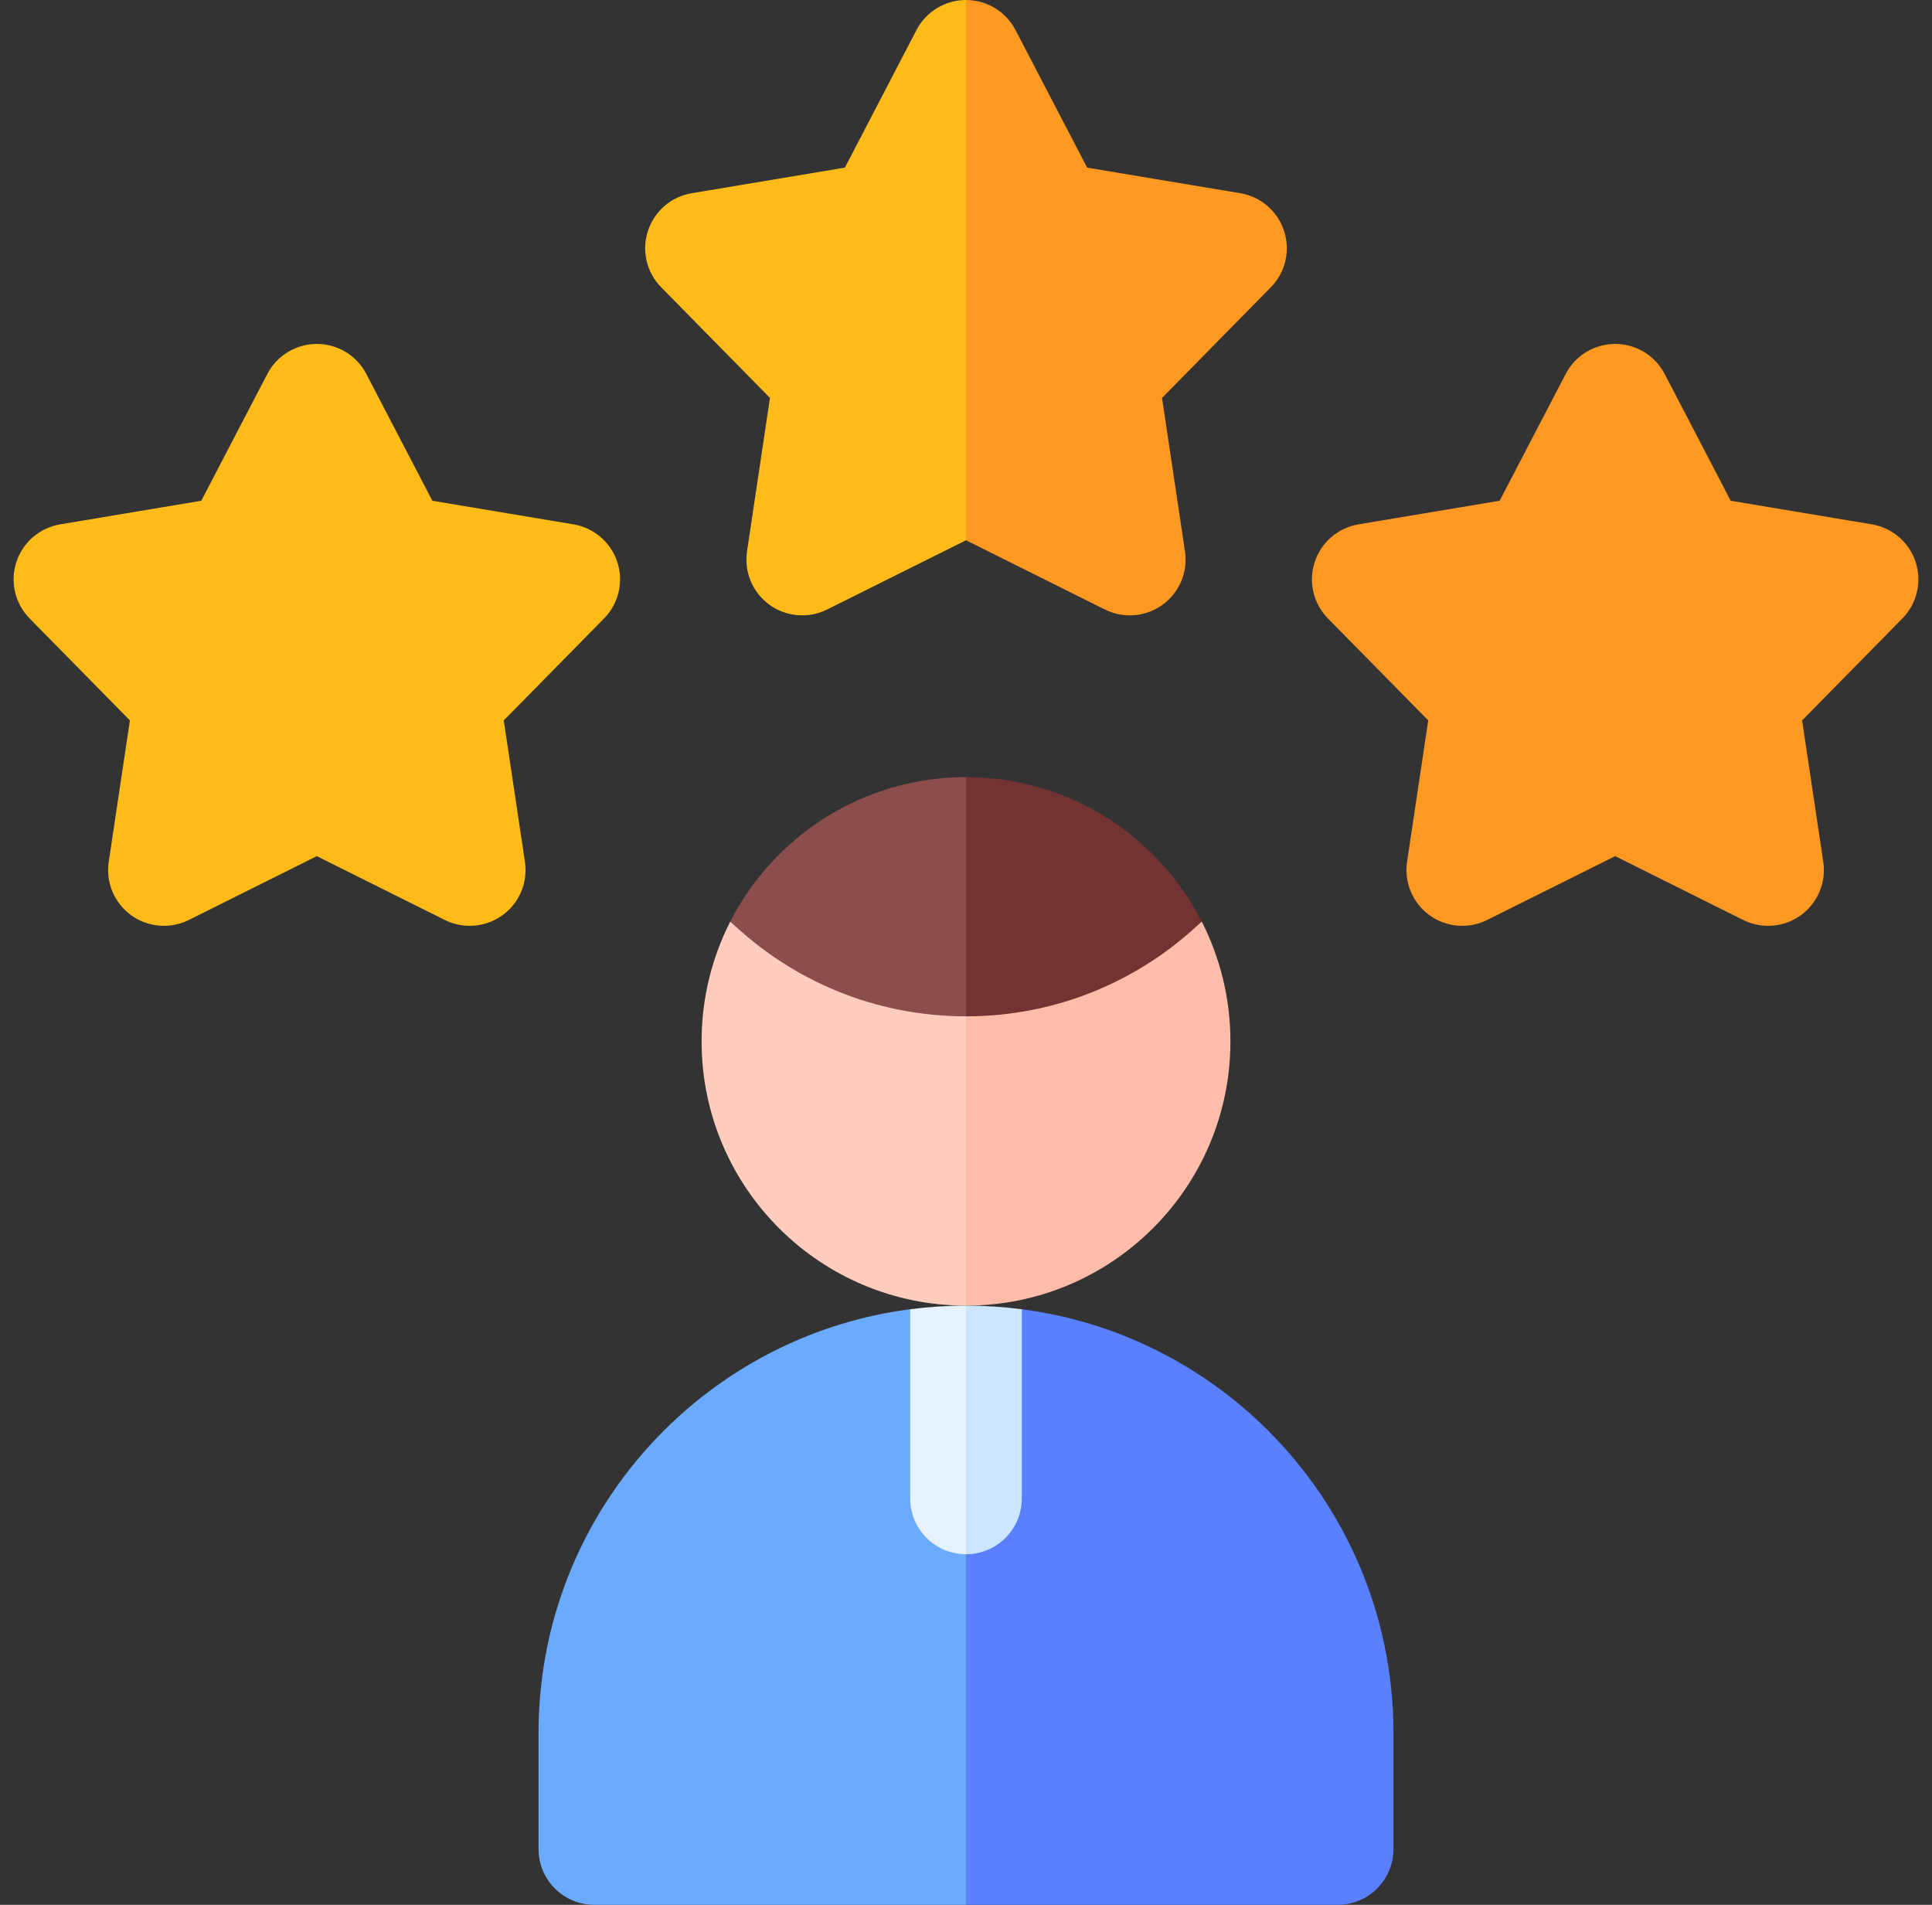
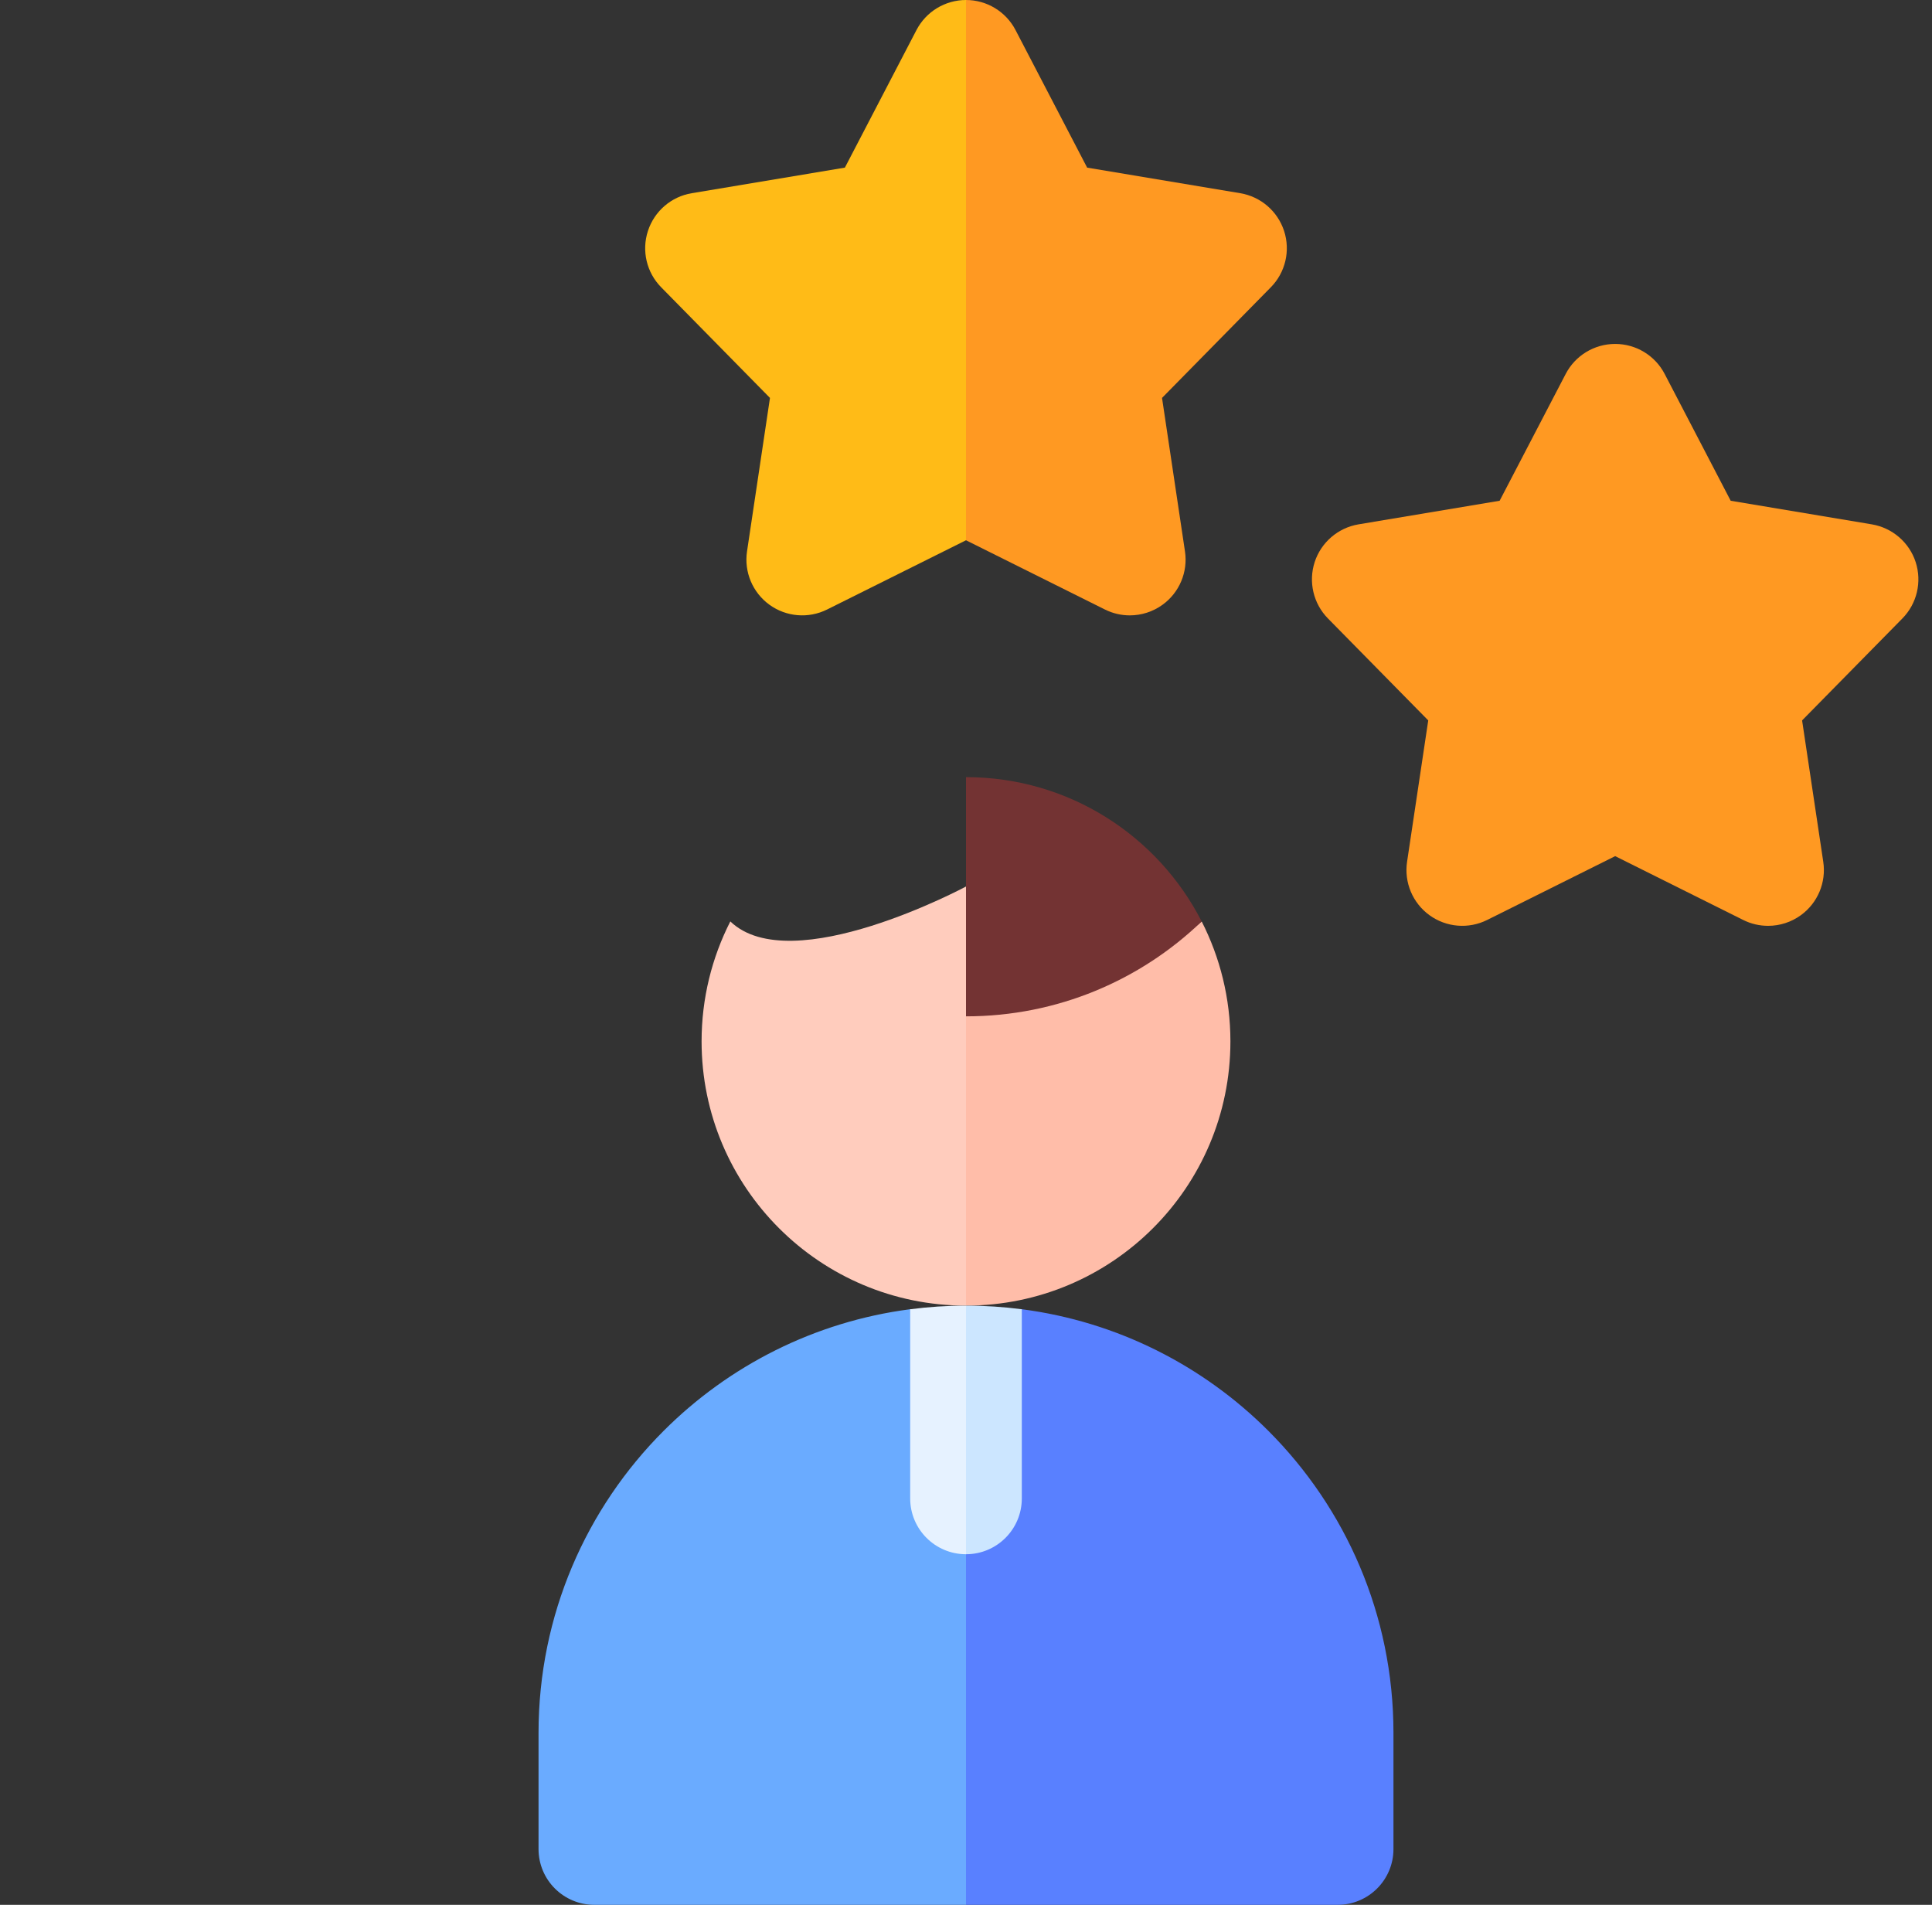
<svg xmlns="http://www.w3.org/2000/svg" width="71" height="70" viewBox="0 0 71 70" fill="none">
  <rect x="0" y="0" width="71" height="70" fill="#333333" stroke="none" />
  <g id="Group">
    <path id="Vector" d="M19.791 63.68V67.95C19.791 69.082 20.709 70 21.842 70H35.5L40.358 59.315L35.5 49.793C35.5 49.793 34.12 48.025 33.449 48.112C29.931 48.57 26.779 50.192 24.392 52.578C21.549 55.419 19.791 59.344 19.791 63.68Z" fill="#6AABFF" />
    <path id="Vector_2" d="M51.209 63.68V67.95C51.209 69.082 50.291 70 49.158 70H35.5V49.793C35.5 49.793 36.88 48.025 37.551 48.112C41.069 48.57 44.221 50.192 46.608 52.578C49.451 55.419 51.209 59.344 51.209 63.68Z" fill="#5980FF" />
    <g id="Group_2">
      <path id="Vector_3" d="M69.912 22.727L66.226 26.474L67.004 31.67C67.118 32.426 66.8 33.183 66.181 33.632C65.824 33.891 65.402 34.023 64.977 34.023C64.663 34.023 64.35 33.952 64.061 33.807L59.357 31.462L54.653 33.807C53.968 34.149 53.15 34.08 52.532 33.632C51.913 33.183 51.596 32.426 51.709 31.67L52.487 26.474L48.801 22.727C48.265 22.182 48.078 21.384 48.313 20.657C48.55 19.93 49.172 19.396 49.926 19.269L55.111 18.402L57.538 13.743C57.89 13.064 58.592 12.639 59.357 12.639C60.122 12.639 60.823 13.064 61.176 13.743L63.602 18.402L68.787 19.269C69.541 19.396 70.164 19.93 70.4 20.657C70.635 21.384 70.448 22.182 69.912 22.727Z" fill="#FF9922" />
    </g>
    <g id="Group_3">
-       <path id="Vector_4" d="M22.199 22.727L18.513 26.474L19.291 31.67C19.404 32.426 19.087 33.183 18.468 33.632C18.111 33.891 17.688 34.023 17.263 34.023C16.95 34.023 16.637 33.952 16.347 33.807L11.643 31.462L6.939 33.807C6.255 34.149 5.437 34.08 4.819 33.632C4.2 33.183 3.882 32.426 3.996 31.67L4.774 26.474L1.088 22.727C0.552 22.182 0.365 21.384 0.6 20.657C0.836 19.93 1.458 19.396 2.213 19.269L7.397 18.402L9.824 13.743C10.177 13.064 10.878 12.639 11.643 12.639C12.408 12.639 13.11 13.064 13.462 13.743L15.889 18.402L21.073 19.269C21.828 19.396 22.45 19.93 22.687 20.657C22.922 21.384 22.735 22.182 22.199 22.727Z" fill="#FFBB17" />
-     </g>
+       </g>
    <g id="Group_4">
-       <path id="Vector_5" d="M35.5 0L43.02 10.733L35.5 19.854L30.396 22.398C29.711 22.74 28.894 22.671 28.276 22.223C27.657 21.774 27.339 21.017 27.453 20.261L28.296 14.623L24.299 10.558C23.761 10.013 23.574 9.215 23.811 8.488C24.047 7.761 24.668 7.225 25.422 7.1L31.049 6.16L33.68 1.104C34.034 0.425 34.736 0 35.5 0Z" fill="#FFBB17" />
+       <path id="Vector_5" d="M35.5 0L43.02 10.733L35.5 19.854L30.396 22.398C29.711 22.74 28.894 22.671 28.276 22.223C27.657 21.774 27.339 21.017 27.453 20.261L28.296 14.623L24.299 10.558C23.761 10.013 23.574 9.215 23.811 8.488C24.047 7.761 24.668 7.225 25.422 7.1L31.049 6.16L33.68 1.104C34.034 0.425 34.736 0 35.5 0" fill="#FFBB17" />
    </g>
    <path id="Vector_6" d="M35.5 32.578L40.358 40.595L35.5 47.98C30.134 47.98 25.783 43.632 25.783 38.269C25.783 36.681 26.165 35.184 26.839 33.861C29.085 36.02 35.5 32.578 35.5 32.578Z" fill="#FFCCBD" />
    <path id="Vector_7" d="M45.217 38.269C45.217 43.632 40.866 47.98 35.5 47.98V32.578C35.5 32.578 41.915 36.02 44.161 33.861C44.835 35.184 45.217 36.681 45.217 38.269Z" fill="#FFBDA9" />
-     <path id="Vector_8" d="M35.5 28.559L39.147 32.578L35.5 37.349C32.137 37.349 29.085 36.021 26.839 33.862C28.448 30.713 31.723 28.559 35.5 28.559Z" fill="#8C4D4D" />
    <path id="Vector_9" d="M44.161 33.862C41.915 36.021 38.863 37.349 35.5 37.349V28.559C39.278 28.559 42.552 30.714 44.161 33.862Z" fill="#733333" />
    <g id="Group_5">
      <path id="Vector_10" d="M35.5 47.98L36.81 51.859L35.5 57.116C34.368 57.116 33.449 56.198 33.449 55.067V48.113C34.12 48.026 34.806 47.98 35.5 47.98Z" fill="#E6F2FF" />
    </g>
    <path id="Vector_11" d="M37.551 48.113V55.067C37.551 56.198 36.632 57.116 35.5 57.116V47.98C36.194 47.98 36.88 48.026 37.551 48.113Z" fill="#CCE6FF" />
    <path id="Vector_12" d="M46.701 10.558L42.704 14.623L43.547 20.261C43.661 21.017 43.344 21.774 42.724 22.223C42.367 22.482 41.945 22.614 41.518 22.614C41.207 22.614 40.894 22.543 40.604 22.398L35.5 19.854V0C36.264 0 36.966 0.425 37.32 1.104L39.952 6.16L45.578 7.1C46.332 7.226 46.953 7.761 47.19 8.488C47.426 9.215 47.239 10.013 46.701 10.558Z" fill="#FF9922" />
  </g>
</svg>